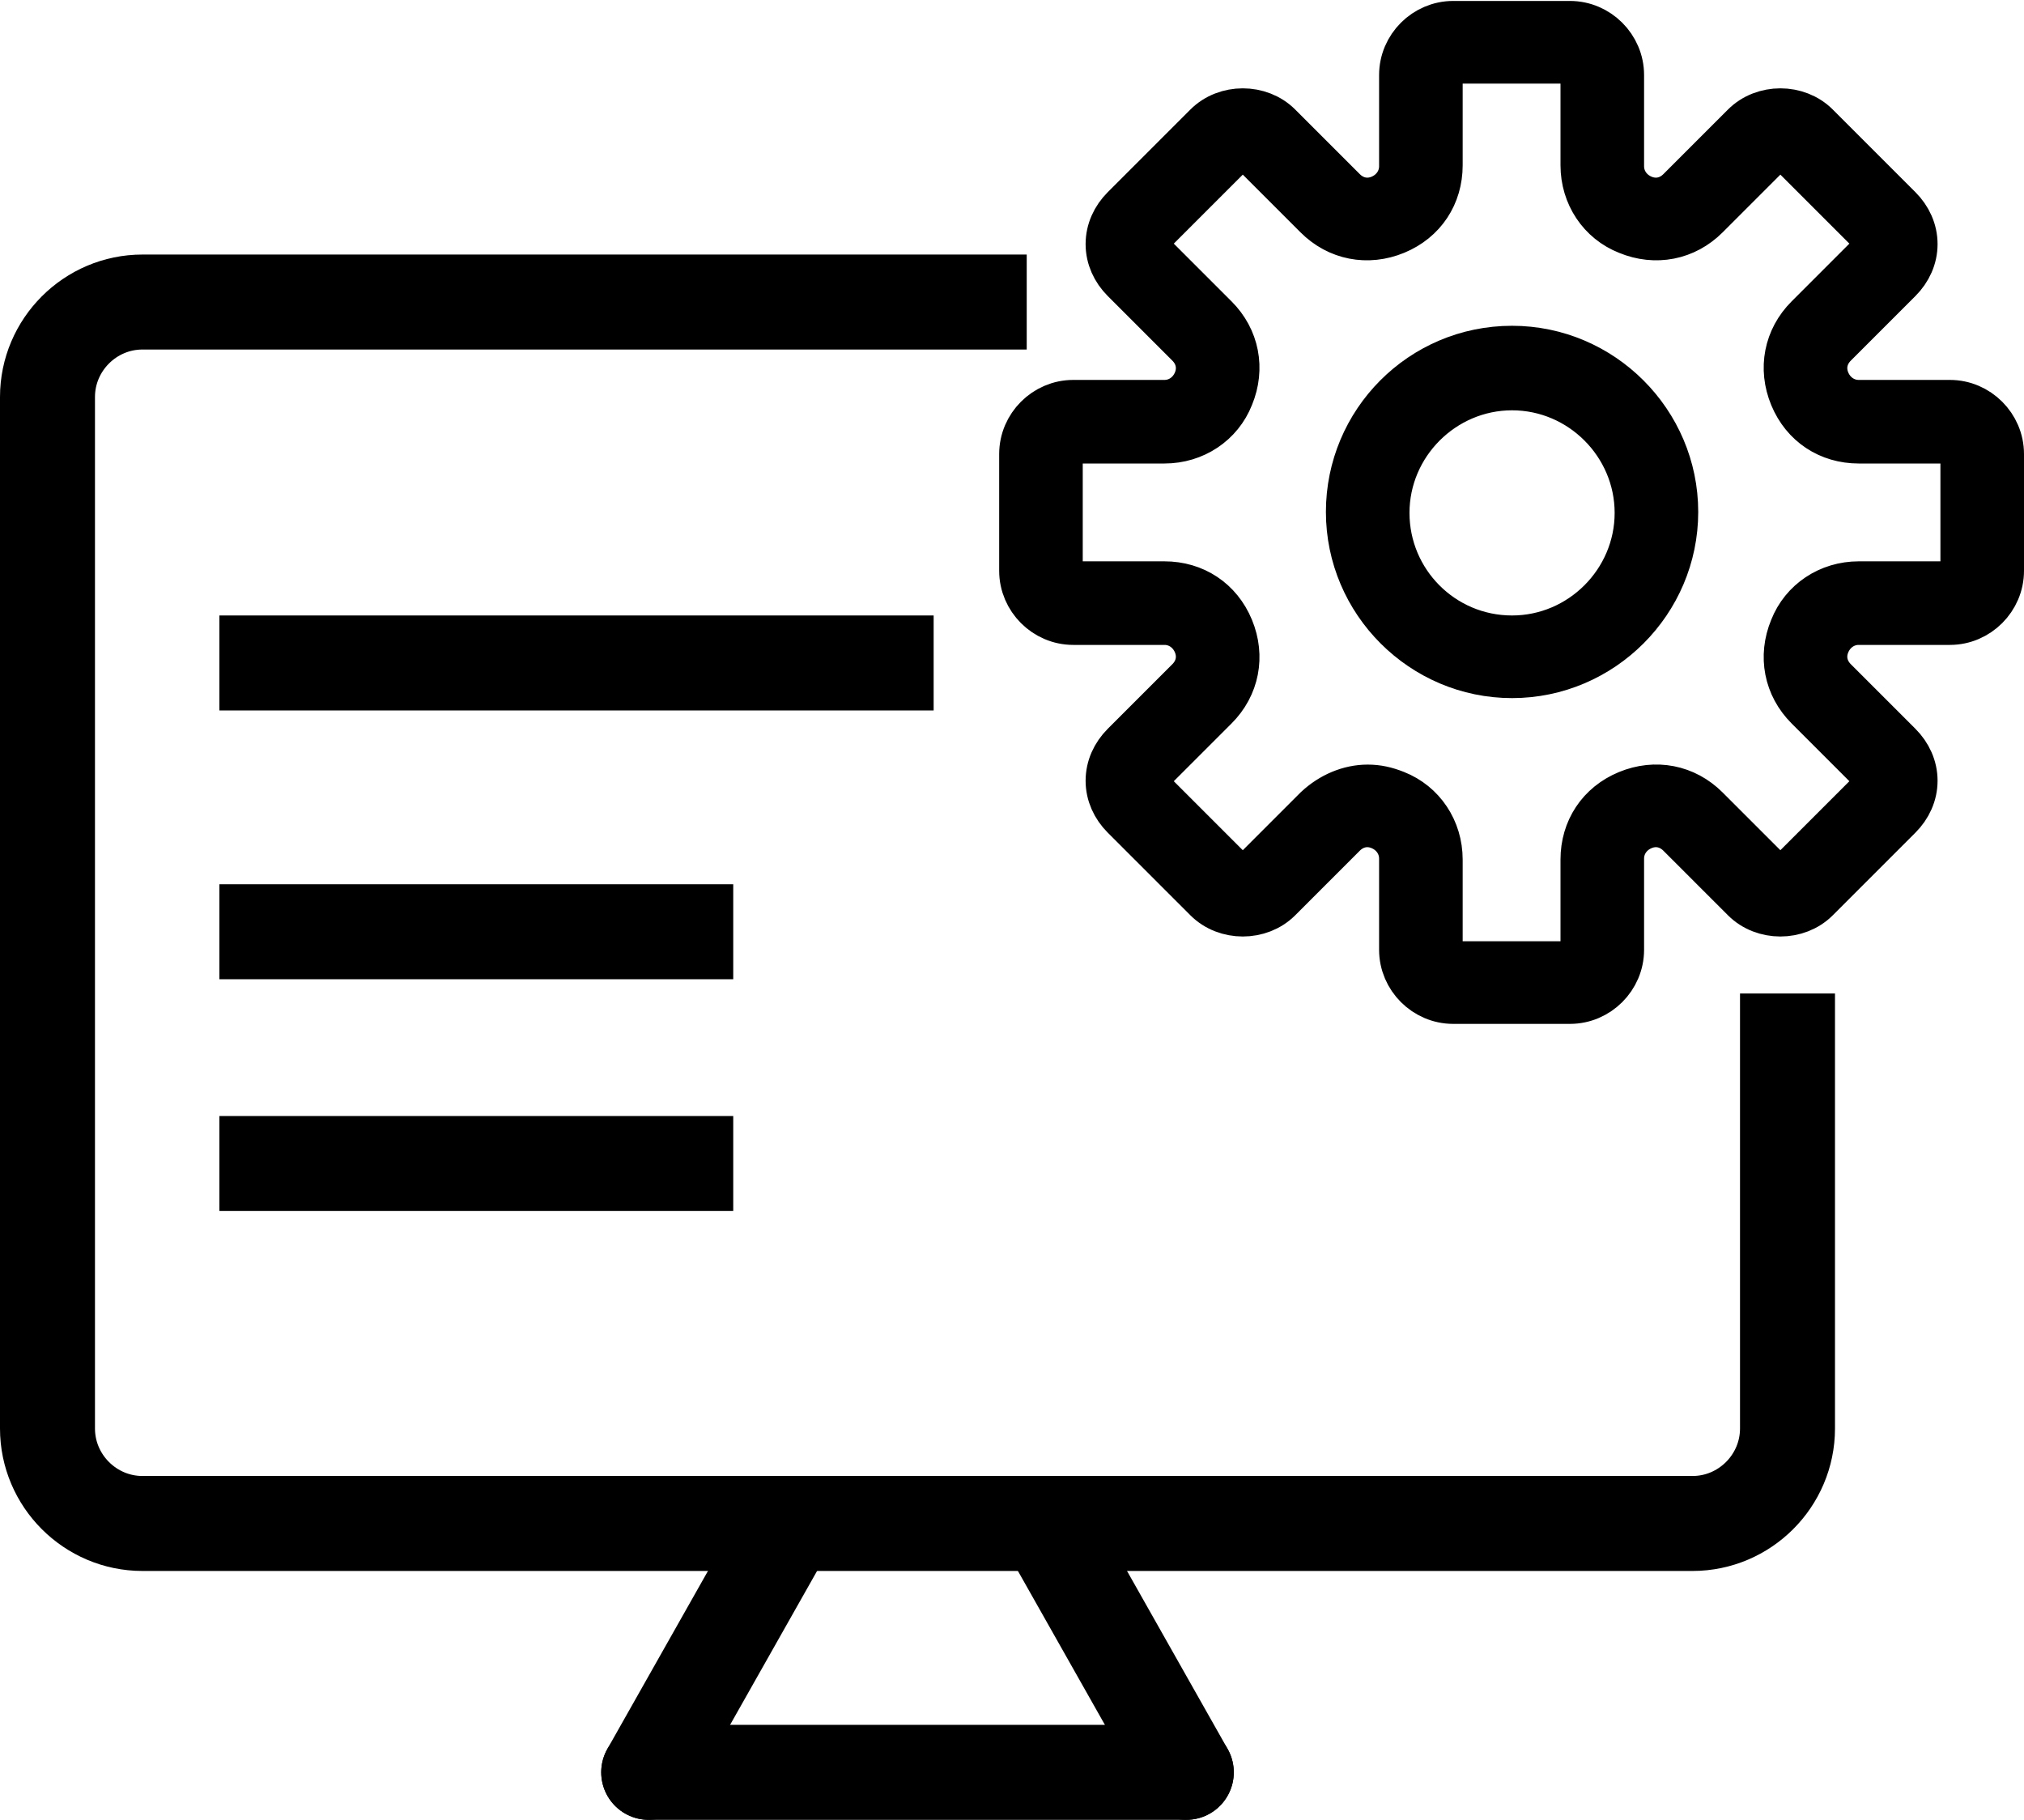
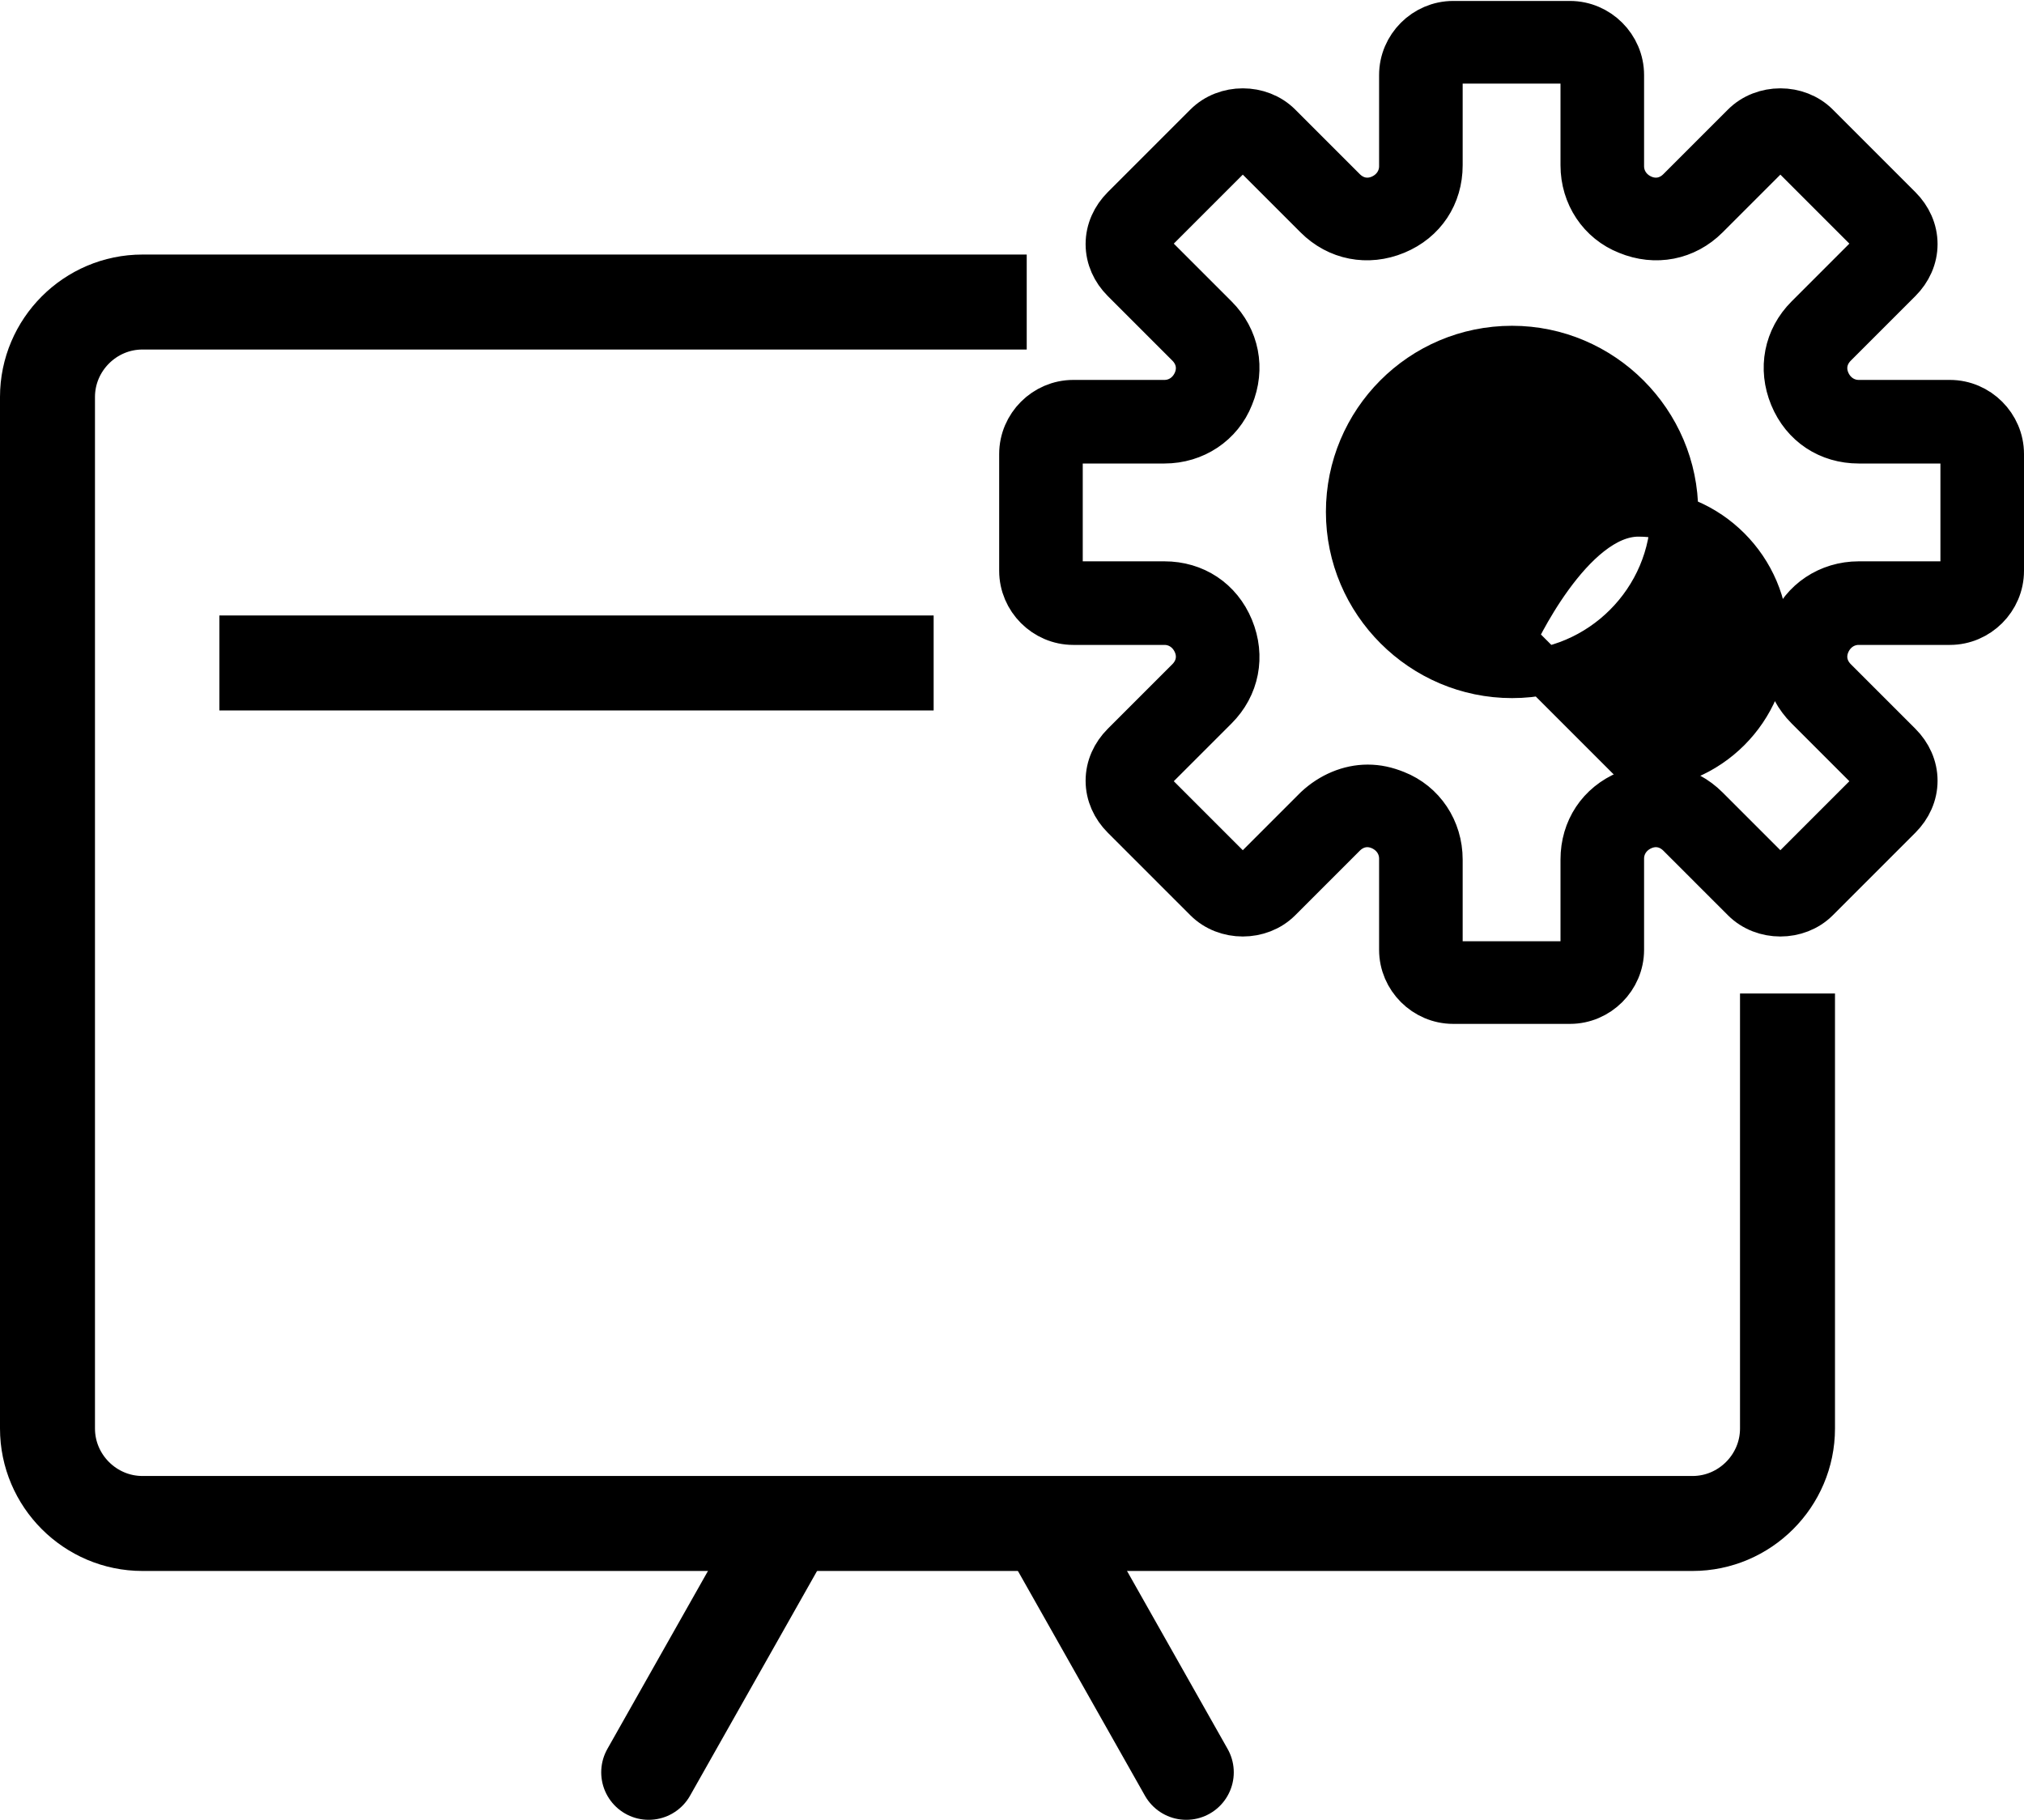
<svg xmlns="http://www.w3.org/2000/svg" id="Layer_1" data-name="Layer 1" viewBox="0 0 21.31 19.16">
  <defs>
    <style>
      .cls-1 {
        stroke-width: .5px;
      }

      .cls-1, .cls-2 {
        stroke-miterlimit: 10;
      }

      .cls-1, .cls-2, .cls-3 {
        stroke: #000;
      }

      .cls-2, .cls-3 {
        fill: none;
      }

      .cls-3 {
        stroke-linecap: round;
        stroke-linejoin: round;
      }
    </style>
  </defs>
  <path class="cls-2" d="m18.82,10.46v4.58c0,.55-.45,1-1,1H1.5c-.55,0-1-.45-1-1V4.18c0-.55.45-1,1-1h9.31" />
  <line class="cls-3" x1="8.26" y1="16.13" x2="6.83" y2="18.66" />
  <line class="cls-3" x1="12.49" y1="18.66" x2="11.06" y2="16.13" />
-   <line class="cls-3" x1="6.83" y1="18.66" x2="12.49" y2="18.66" />
  <line class="cls-2" x1="2.31" y1="6.98" x2="9.83" y2="6.98" />
-   <line class="cls-2" x1="2.31" y1="9.81" x2="7.72" y2="9.81" />
-   <line class="cls-2" x1="2.31" y1="12.25" x2="7.72" y2="12.25" />
  <g>
    <path class="cls-1" d="m20.53,4.25h-.96c-.15,0-.28-.09-.34-.23s-.03-.29.08-.4l.68-.68c.1-.1.16-.23.16-.37s-.06-.27-.16-.37l-.87-.87c-.2-.2-.55-.2-.75,0l-.68.68c-.11.11-.26.14-.4.08-.14-.06-.23-.19-.23-.34v-.96c0-.29-.24-.53-.53-.53h-1.23c-.29,0-.53.24-.53.53v.96c0,.15-.09.28-.23.34-.14.06-.29.03-.4-.08l-.68-.68c-.2-.2-.55-.2-.75,0l-.87.87c-.1.1-.16.23-.16.37s.06.27.16.37l.68.68c.11.11.14.26.08.4s-.19.23-.34.23h-.96c-.29,0-.53.24-.53.53v1.23c0,.29.24.53.53.53h.96c.15,0,.28.09.34.23s.03.29-.08.4l-.68.68c-.1.1-.16.23-.16.37s.06.27.16.37l.87.87c.2.2.55.2.75,0l.68-.68c.11-.11.26-.14.4-.08.14.06.23.19.23.34v.96c0,.29.24.53.53.53h1.23c.29,0,.53-.24.53-.53v-.96c0-.15.09-.28.23-.34.14-.06.29-.03.4.08l.68.68c.2.2.55.2.75,0l.87-.87c.1-.1.16-.23.16-.37s-.06-.27-.16-.37l-.68-.68c-.11-.11-.14-.26-.08-.4s.19-.23.34-.23h.96c.29,0,.53-.24.53-.53v-1.23c0-.29-.24-.53-.53-.53Zm.15,1.76c0,.08-.07.15-.15.15h-.96c-.31,0-.58.18-.69.46-.12.29-.06.6.16.82l.68.68c.06.06.06.15,0,.21l-.87.87c-.06.06-.15.06-.21,0l-.68-.68c-.22-.22-.53-.28-.82-.16-.29.12-.46.38-.46.69v.96c0,.08-.07.15-.15.15h-1.23c-.08,0-.15-.07-.15-.15v-.96c0-.31-.18-.58-.46-.69-.1-.04-.19-.06-.29-.06-.19,0-.38.08-.53.22l-.68.68c-.06.06-.15.06-.21,0l-.87-.87c-.06-.06-.06-.15,0-.21l.68-.68c.22-.22.28-.53.16-.82-.12-.29-.38-.46-.69-.46h-.96c-.08,0-.15-.07-.15-.15v-1.23c0-.08.07-.15.15-.15h.96c.31,0,.58-.18.69-.46.12-.29.06-.6-.16-.82l-.68-.68c-.06-.06-.06-.15,0-.21l.87-.87c.06-.06.15-.06.21,0l.68.68c.22.22.53.28.82.16.29-.12.46-.38.46-.69v-.96c0-.08.07-.15.15-.15h1.23c.08,0,.15.07.15.15v.96c0,.31.18.58.46.69.29.12.6.06.82-.16l.68-.68c.06-.06.15-.06.21,0l.87.87c.06.06.06.15,0,.21l-.68.68c-.22.22-.28.53-.16.82.12.29.38.46.69.46h.96c.08,0,.15.07.15.15v1.23Z" />
-     <path class="cls-1" d="m15.92,3.68c-.95,0-1.71.77-1.71,1.71s.77,1.71,1.71,1.71,1.71-.77,1.71-1.71-.77-1.71-1.71-1.71Zm0,3.05c-.74,0-1.33-.6-1.33-1.33s.6-1.33,1.33-1.33,1.33.6,1.33,1.33-.6,1.33-1.33,1.33Z" />
+     <path class="cls-1" d="m15.92,3.68c-.95,0-1.71.77-1.71,1.71s.77,1.71,1.71,1.71,1.71-.77,1.71-1.71-.77-1.71-1.71-1.71Zm0,3.05s.6-1.33,1.33-1.33,1.33.6,1.33,1.33-.6,1.33-1.33,1.33Z" />
  </g>
</svg>